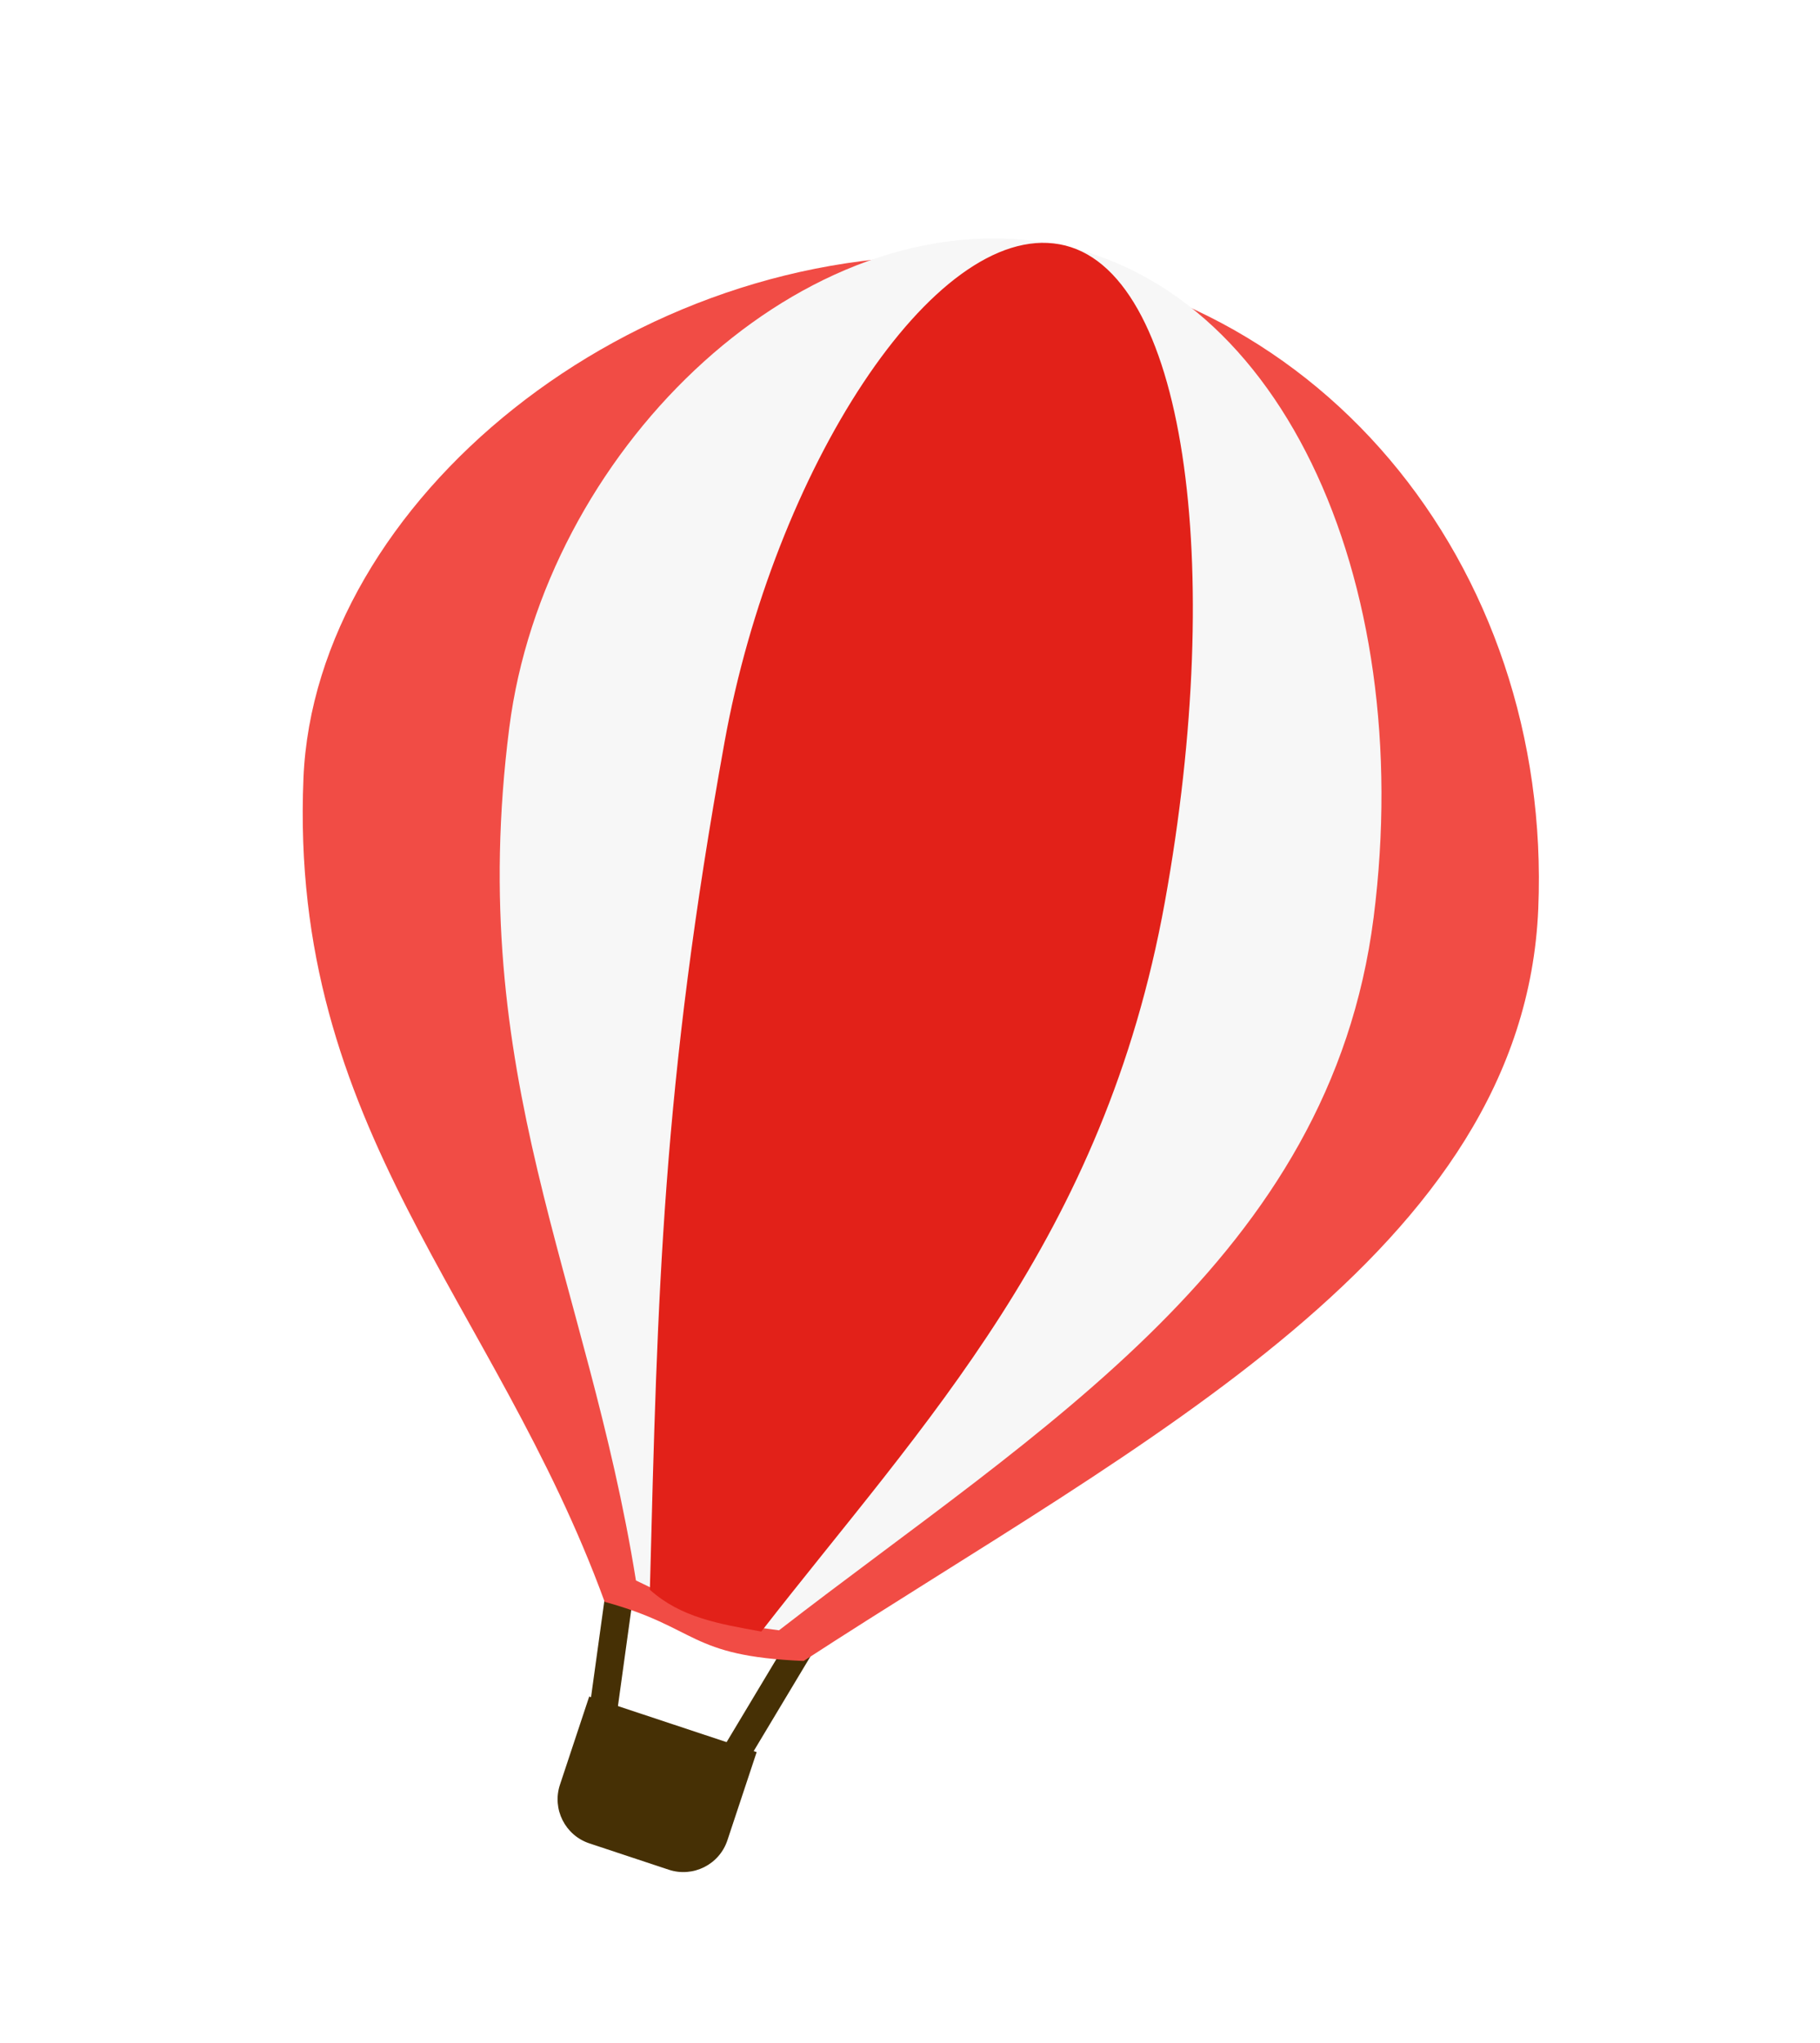
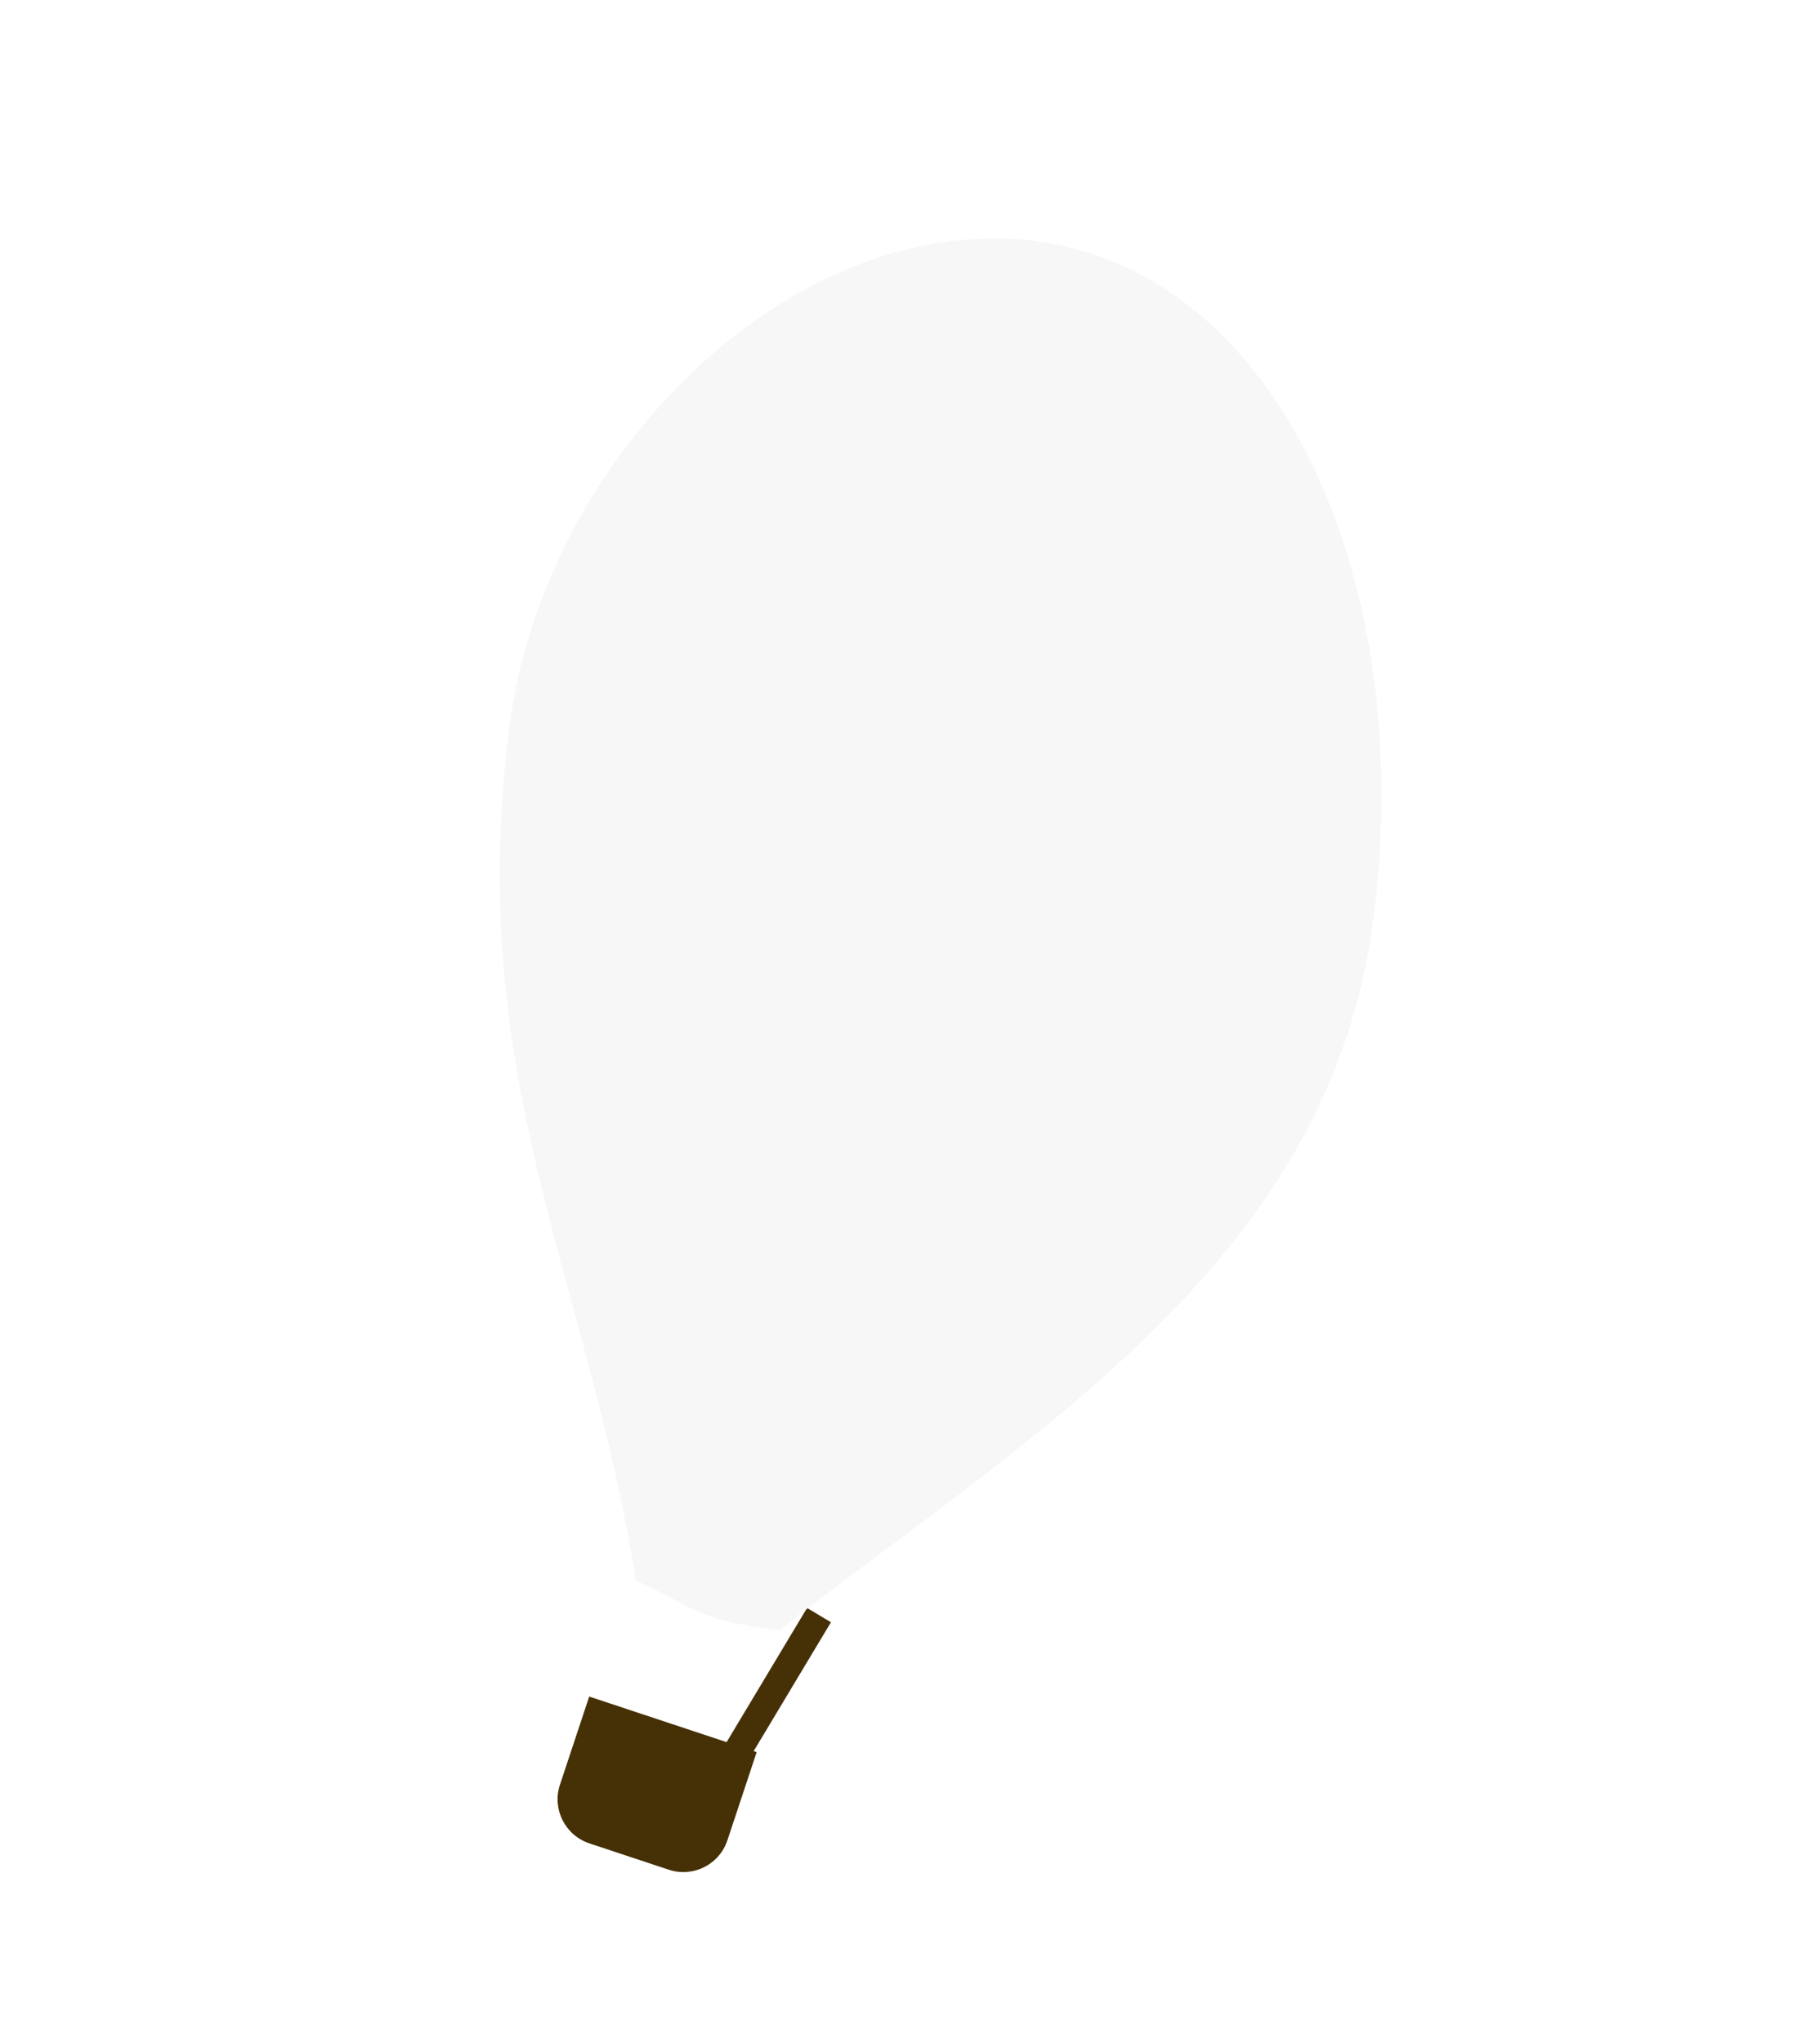
<svg xmlns="http://www.w3.org/2000/svg" width="196" height="220" viewBox="0 0 196 220" fill="none">
  <path d="M81.486 188.668L63.453 182.685L60.304 192.176C59.434 194.797 60.854 197.626 63.475 198.496L72.017 201.33C74.638 202.2 77.468 200.78 78.337 198.159L81.486 188.668Z" fill="#463005" />
  <line y1="-1.5" x2="17.493" y2="-1.5" transform="matrix(-0.514 0.857 0.857 0.514 89.486 174.686)" stroke="#463005" stroke-width="3" />
-   <line y1="-1.5" x2="14.318" y2="-1.5" transform="matrix(-0.137 0.991 0.991 0.137 68.486 169.686)" stroke="#463005" stroke-width="3" />
  <g filter="url(#filter0_d_668_935)">
-     <path d="M33.681 81.778C32.099 119.631 54.308 138.146 66.117 170.487C76.255 173.264 75.064 176.331 87.552 176.853C123.983 153.15 165.116 132.765 166.66 95.847C168.203 58.929 142.695 27.14 105.777 25.596C68.859 24.052 34.922 52.109 33.681 81.778Z" fill="#F14C45" />
-   </g>
+     </g>
  <path d="M54.846 78.356C50.053 115.937 63.233 137.439 68.486 170.186C75.417 173.44 75.074 174.427 83.892 175.552C112.064 153.736 143.254 135.449 147.928 98.796C152.603 62.143 137.567 29.281 111.496 25.956C85.425 22.631 58.602 48.899 54.846 78.356Z" fill="#F7F7F7" />
-   <path d="M78.032 79.886C71.291 117.168 70.825 139.001 69.986 171.185C73.324 174.178 77.403 174.856 81.986 175.685C99.453 153.23 118.877 133.459 125.451 97.098C132.025 60.737 127.654 28.754 114.106 26.304C100.558 23.855 83.315 50.665 78.032 79.886Z" fill="#E22119" />
  <defs>
    <filter id="filter0_d_668_935" x="30.601" y="25.535" width="137.125" height="155.318" filterUnits="userSpaceOnUse" color-interpolation-filters="sRGB">
      <feFlood flood-opacity="0" result="BackgroundImageFix" />
      <feColorMatrix in="SourceAlpha" type="matrix" values="0 0 0 0 0 0 0 0 0 0 0 0 0 0 0 0 0 0 127 0" result="hardAlpha" />
      <feOffset dx="-1" dy="2" />
      <feGaussianBlur stdDeviation="1" />
      <feComposite in2="hardAlpha" operator="out" />
      <feColorMatrix type="matrix" values="0 0 0 0 0 0 0 0 0 0 0 0 0 0 0 0 0 0 0.25 0" />
      <feBlend mode="normal" in2="BackgroundImageFix" result="effect1_dropShadow_668_935" />
      <feBlend mode="normal" in="SourceGraphic" in2="effect1_dropShadow_668_935" result="shape" />
    </filter>
  </defs>
</svg>